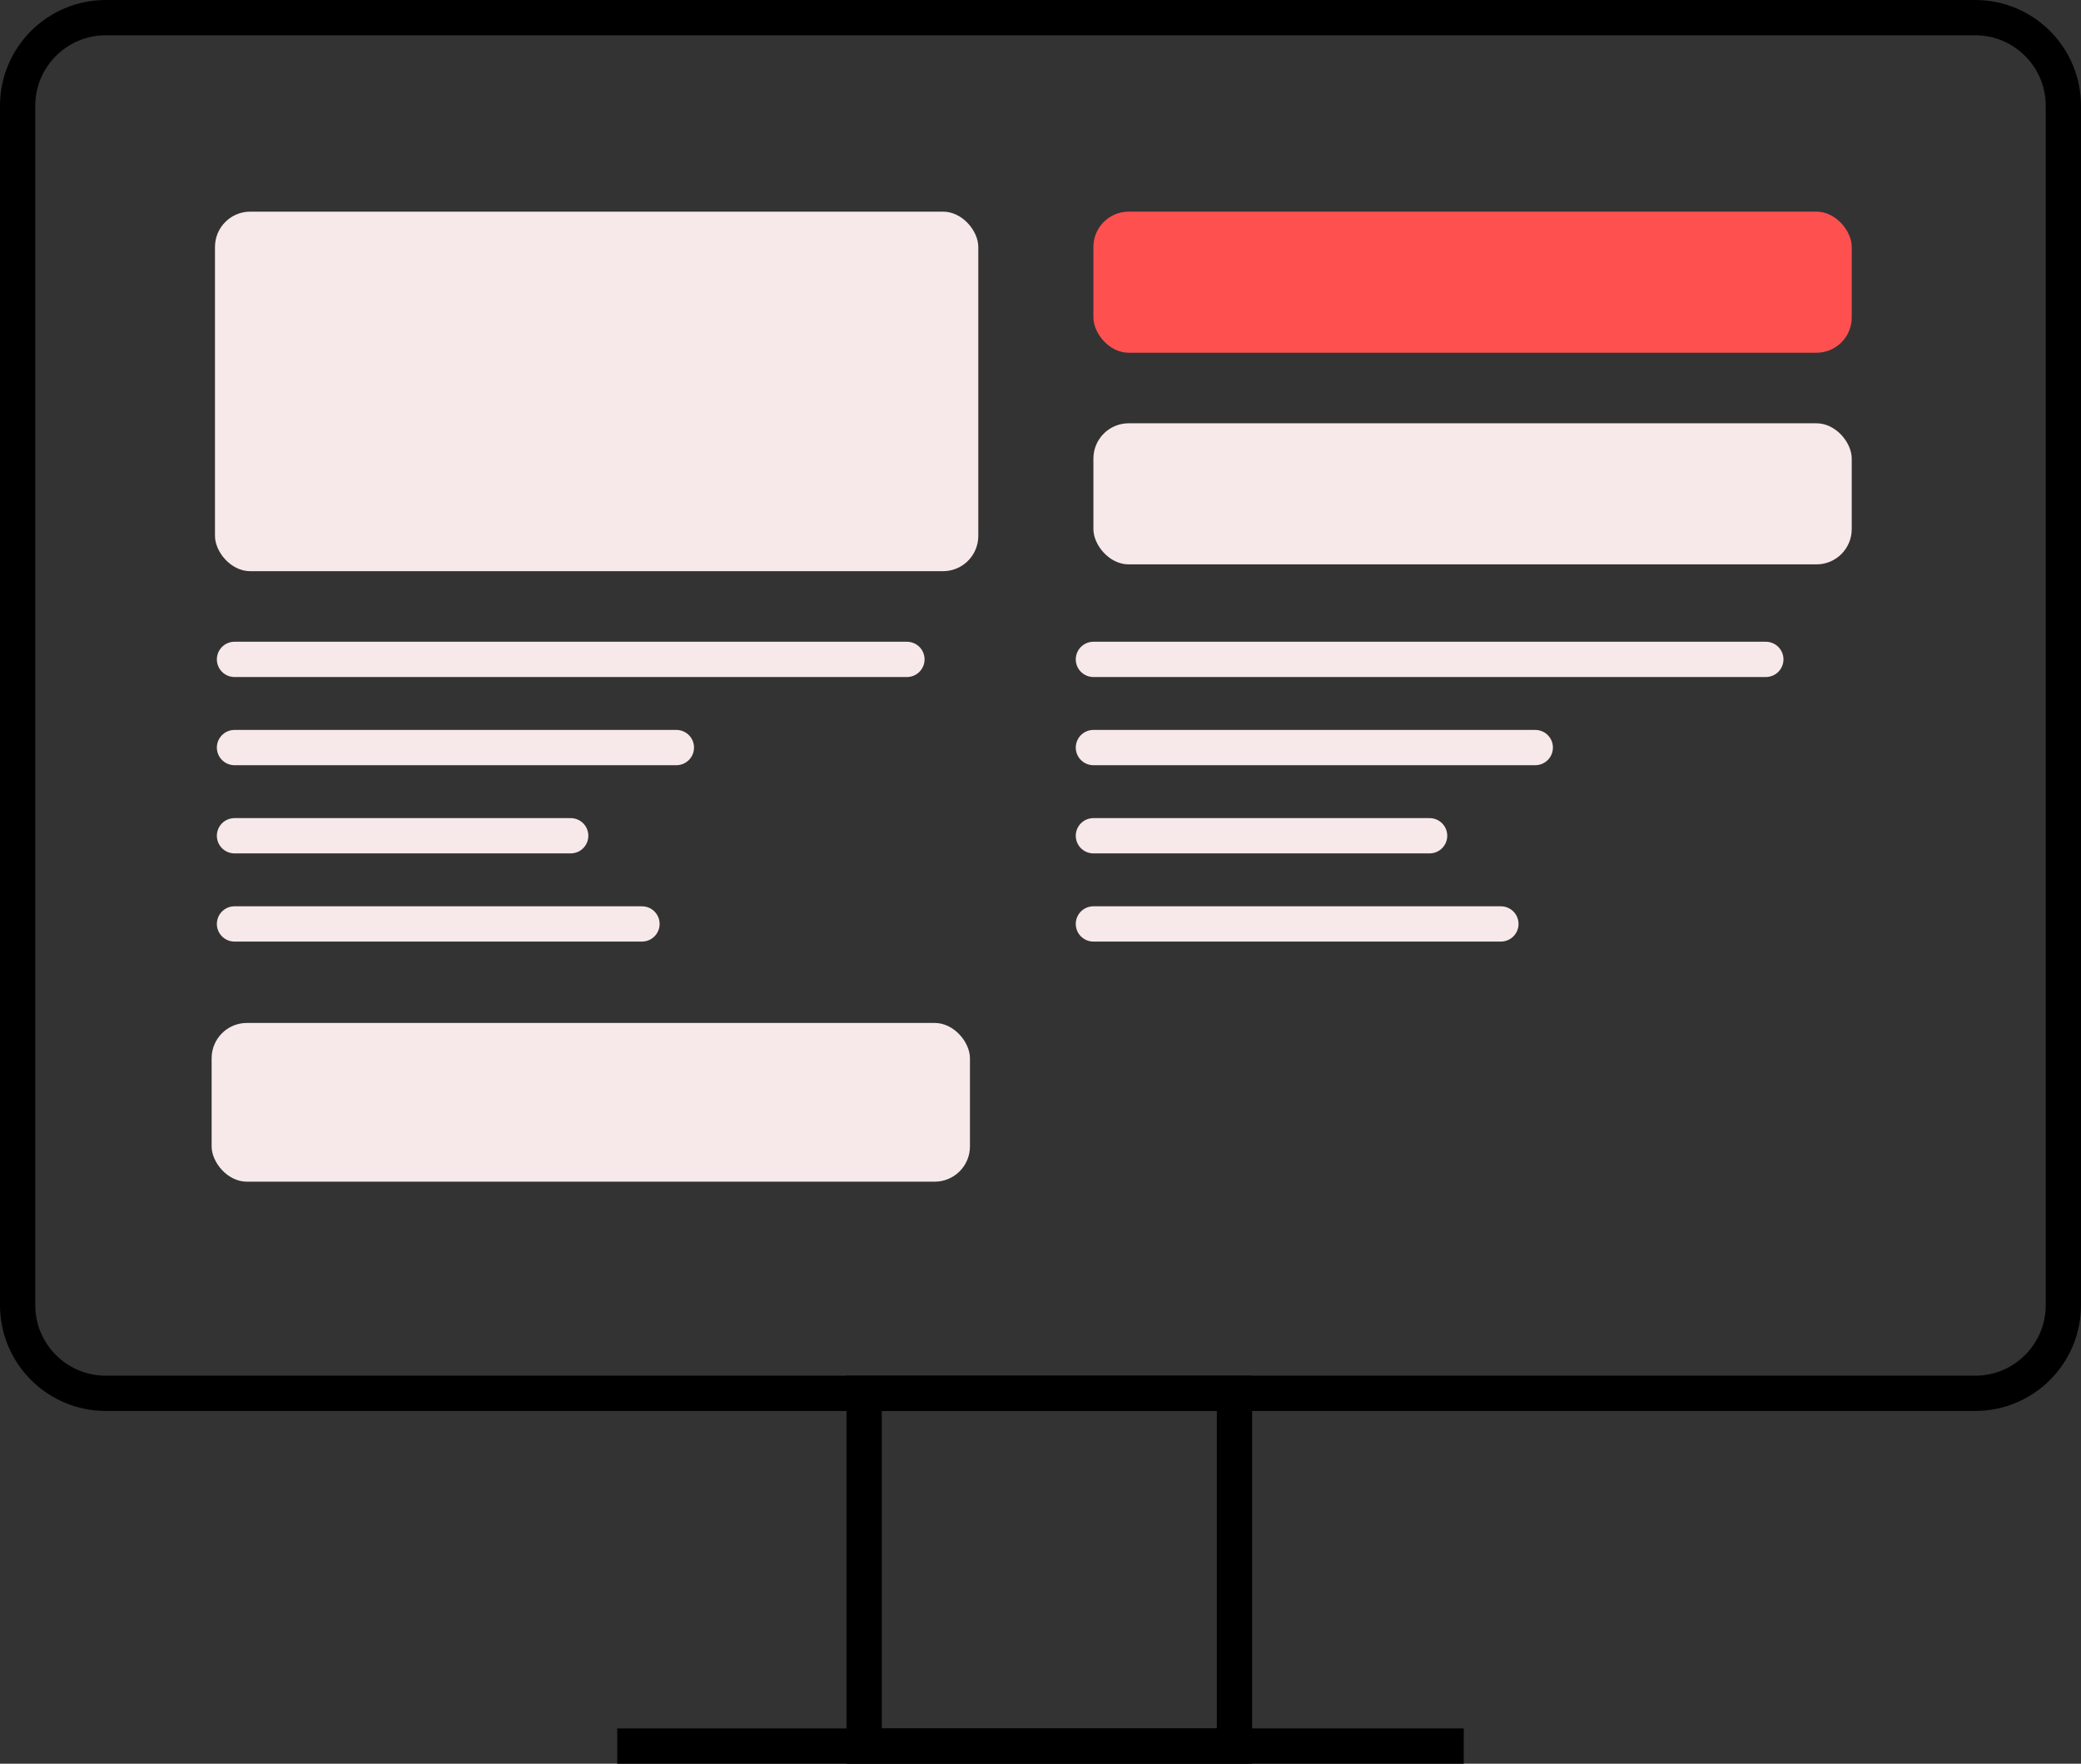
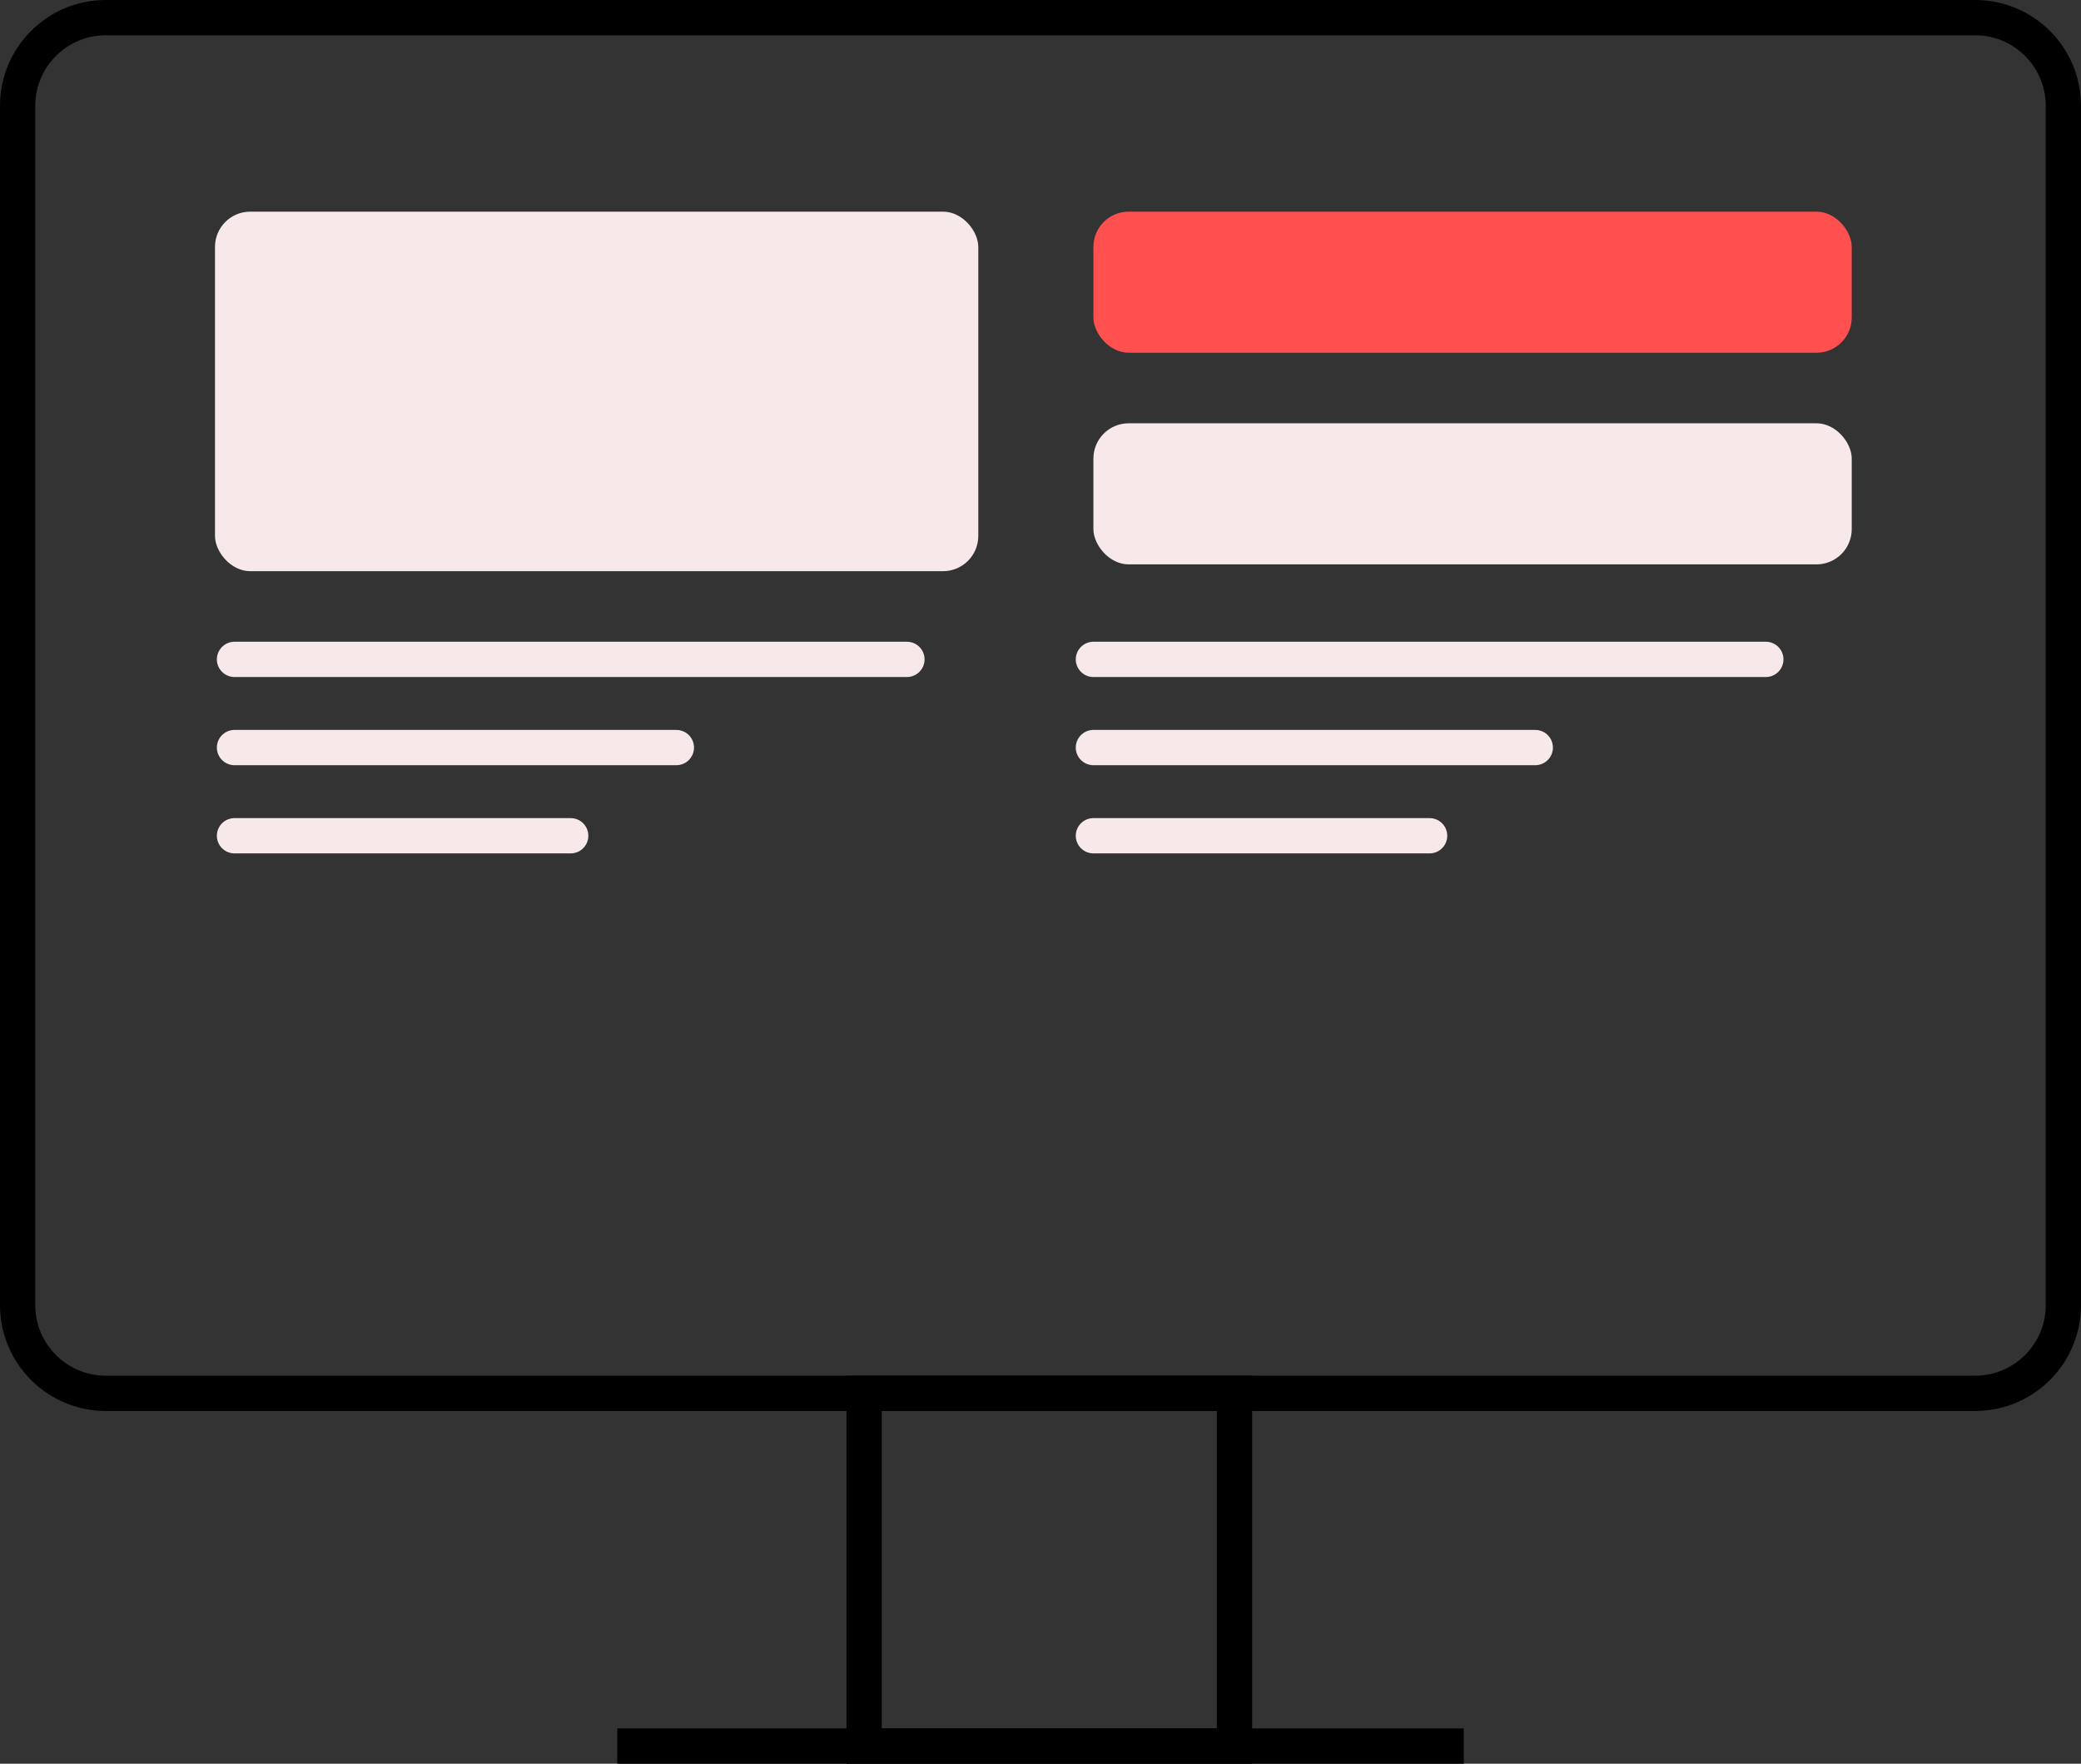
<svg xmlns="http://www.w3.org/2000/svg" width="118" height="100" viewBox="0 0 118 100" fill="none">
  <rect x="0" y="0" width="118" height="100" fill="#333333" stroke="none" />
  <path d="M1 6C1 3.239 3.239 1 6 1H112C114.761 1 117 3.239 117 6V74C117 76.761 114.761 79 112 79H88.5H73.75H66.375H59H44.25H29.5H6C3.239 79 1 76.761 1 74V6Z" stroke="black" stroke-width="2" />
  <path d="M13.297 37.386H51.426" stroke="#F7E9E9" stroke-width="2" stroke-linecap="round" />
  <path d="M62 37.386H100.129" stroke="#F7E9E9" stroke-width="2" stroke-linecap="round" />
  <path d="M13.297 47.386H32.361" stroke="#F7E9E9" stroke-width="2" stroke-linecap="round" />
  <path d="M62 47.386H81.064" stroke="#F7E9E9" stroke-width="2" stroke-linecap="round" />
-   <path d="M13.297 52.386H36.403" stroke="#F7E9E9" stroke-width="2" stroke-linecap="round" />
-   <path d="M62 52.386H85.106" stroke="#F7E9E9" stroke-width="2" stroke-linecap="round" />
  <path d="M13.297 42.386H38.353" stroke="#F7E9E9" stroke-width="2" stroke-linecap="round" />
  <path d="M62 42.386H87.056" stroke="#F7E9E9" stroke-width="2" stroke-linecap="round" />
  <rect x="12.19" y="12" width="43.283" height="20.386" rx="2" fill="#F7E9E9" />
  <rect x="62" y="12" width="43" height="8" rx="2" fill="#FF5050" />
  <rect x="62" y="24" width="43" height="8" rx="2" fill="#F7E9E9" />
-   <rect x="12" y="58" width="43" height="9" rx="2" fill="#F7E9E9" />
  <rect x="49" y="79" width="21" height="20" stroke="black" stroke-width="2" />
  <rect x="35.5" y="98.5" width="47" height="1" stroke="black" />
</svg>